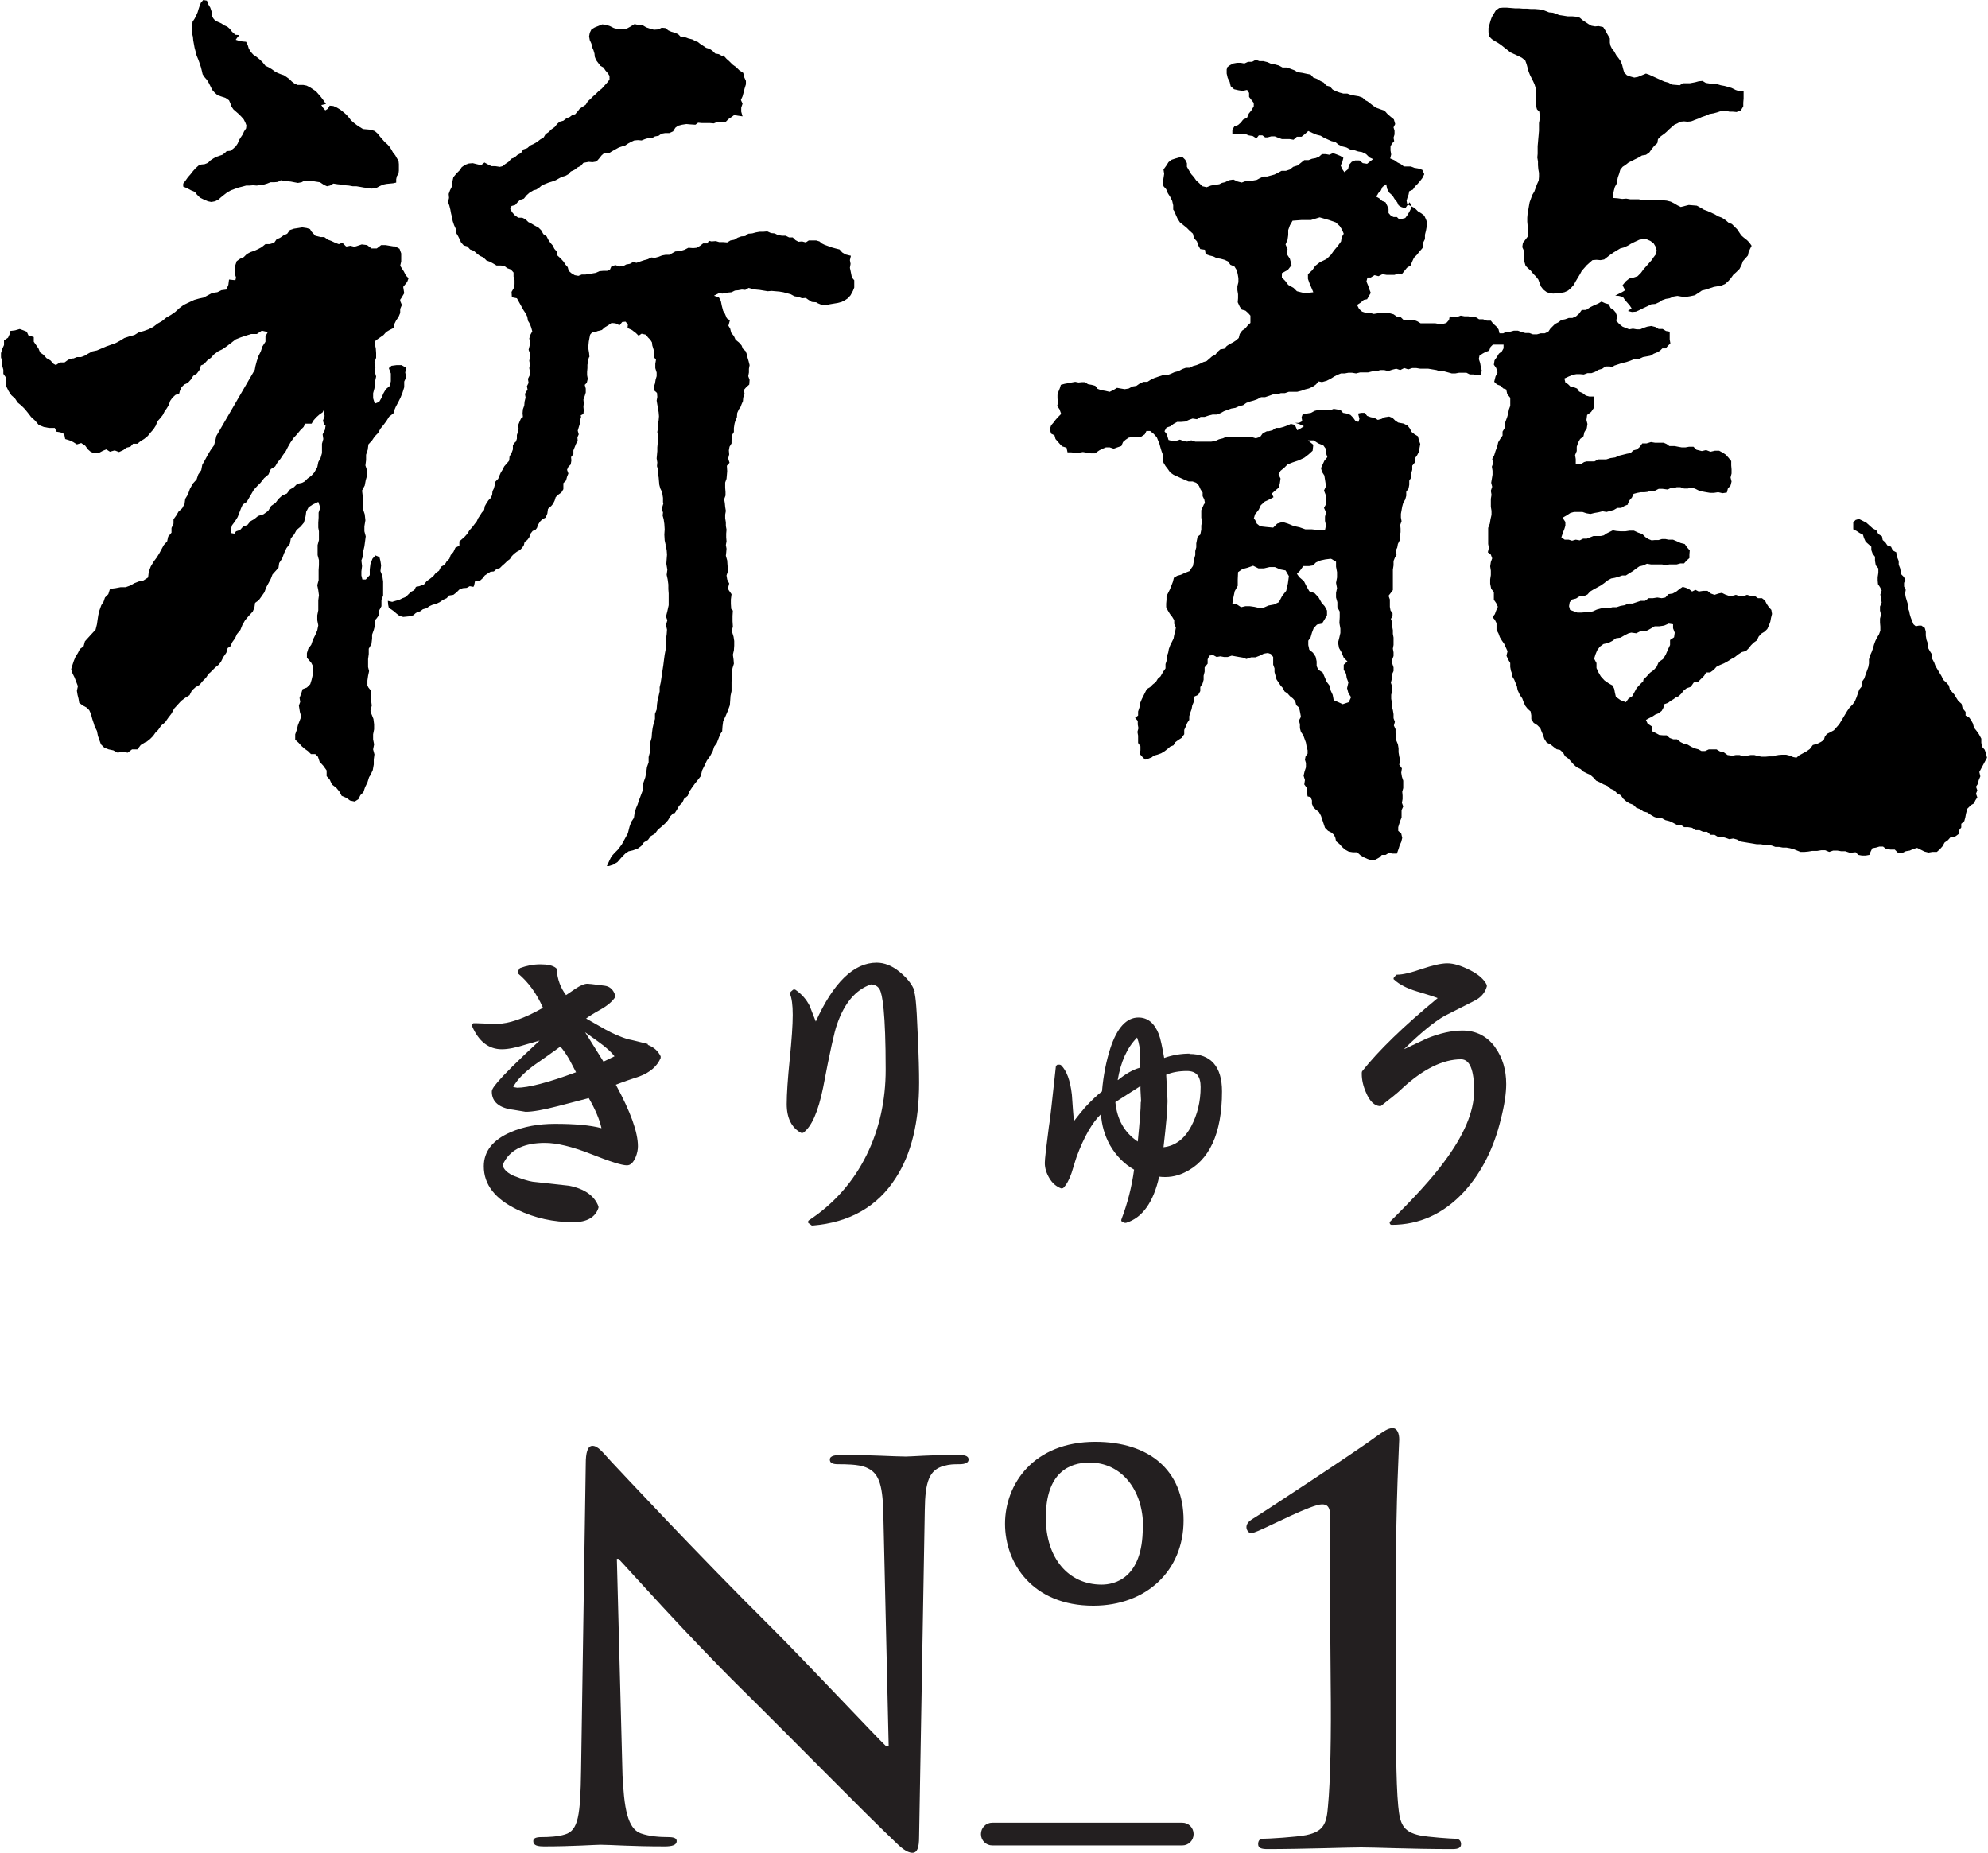
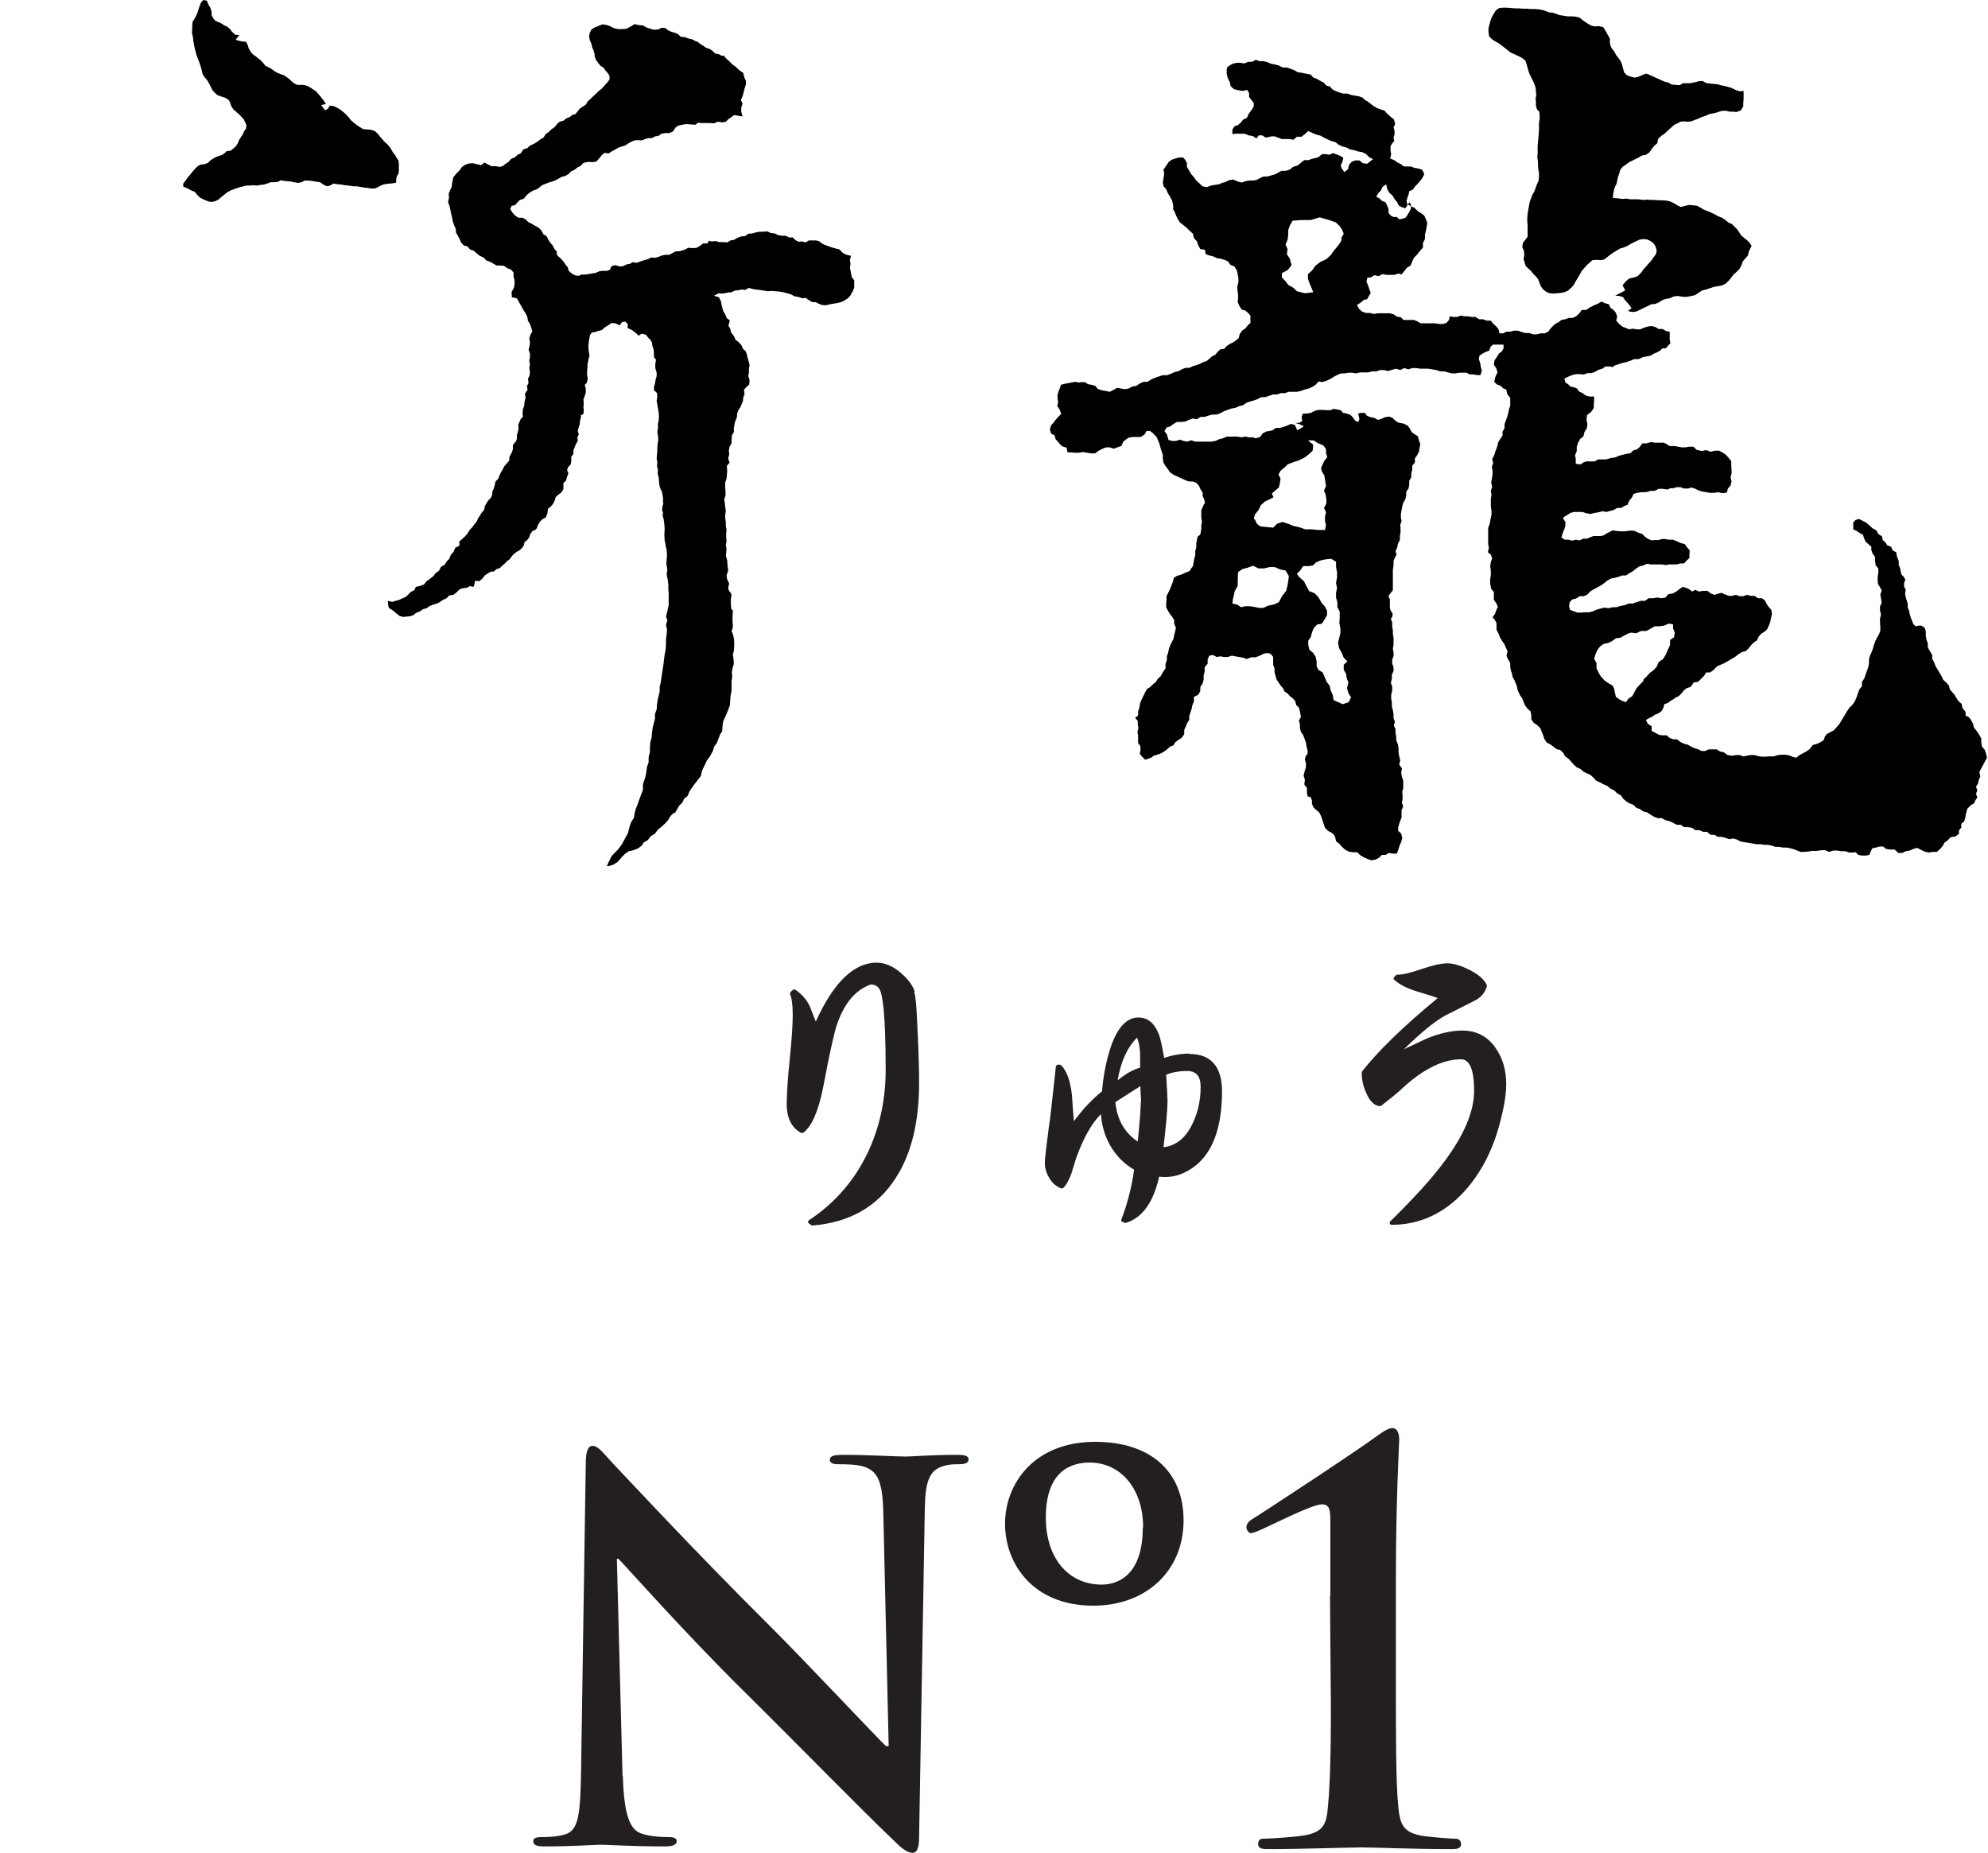
<svg xmlns="http://www.w3.org/2000/svg" id="Layer_2" data-name="Layer 2" width="59.46" height="55.41" viewBox="0 0 59.46 55.41">
  <defs>
    <style>
      .cls-1 {
        fill: #231f20;
      }
    </style>
  </defs>
  <g id="_文字" data-name="文字">
    <g>
      <g>
-         <path class="cls-1" d="M35.36,55.19h-5.68c-.19,0-.34-.15-.34-.34s.15-.34.34-.34h5.68c.19,0,.34.15.34.34s-.15.34-.34.34Z" />
        <g>
          <path class="cls-1" d="M18.63,53.11c.03,1.21.23,1.61.54,1.72.26.09.56.11.81.11.17,0,.26.03.26.12,0,.12-.14.16-.36.16-1.01,0-1.63-.05-1.92-.05-.14,0-.87.05-1.67.05-.2,0-.34-.02-.34-.16,0-.09.09-.12.25-.12.2,0,.48-.01.7-.08.4-.12.46-.57.48-1.92l.14-9.17c0-.31.05-.53.2-.53.17,0,.31.2.57.48.19.2,2.54,2.73,4.8,4.97,1.05,1.05,3.14,3.28,3.41,3.53h.08l-.16-6.95c-.02-.95-.16-1.24-.53-1.39-.23-.09-.6-.09-.82-.09-.19,0-.25-.05-.25-.14,0-.12.17-.14.4-.14.81,0,1.55.05,1.87.05.17,0,.76-.05,1.52-.05.2,0,.36.01.36.14,0,.09-.09.14-.28.14-.16,0-.28,0-.46.05-.43.12-.56.45-.57,1.32l-.17,9.77c0,.34-.06.48-.2.48-.17,0-.36-.17-.53-.34-.98-.93-2.96-2.96-4.57-4.55-1.69-1.67-3.41-3.61-3.69-3.9h-.05l.17,6.5Z" />
          <path class="cls-1" d="M32.76,43.12c-1.85,0-2.7,1.27-2.7,2.45s.82,2.45,2.64,2.45c1.59,0,2.7-1.05,2.7-2.55s-1.03-2.35-2.64-2.35ZM34.18,45.68c0,1.54-.86,1.71-1.23,1.71-1,0-1.67-.8-1.67-2,0-1.36.71-1.65,1.31-1.65.94,0,1.6.8,1.6,1.93Z" />
          <path class="cls-1" d="M39.79,47.72v-2.14c0-.39,0-.59-.25-.59-.31,0-1.54.64-1.9.79-.08.03-.16.07-.23.07-.05,0-.13-.08-.13-.18s.08-.18.16-.23c.07-.03,3.21-2.09,3.78-2.52.15-.1.29-.21.43-.21.15,0,.2.18.2.34,0,.13-.1,1.75-.1,4.25v3.03c0,1.57,0,2.96.07,3.68.05.52.13.77.65.88.24.05.95.1,1.08.1.07,0,.15.05.15.16s-.08.15-.26.15c-1.24,0-2.29-.05-2.73-.05-.38,0-1.75.05-2.8.05-.18,0-.28-.03-.28-.15s.07-.16.13-.16c.18,0,1.01-.05,1.31-.11.52-.11.61-.34.65-.87.07-.72.1-2.11.08-3.68l-.02-2.6Z" />
        </g>
      </g>
      <g>
-         <path class="cls-1" d="M19.37,31.22c-.29-.07-.47-.12-.59-.14-.19-.06-.42-.15-.67-.29-.19-.11-.39-.22-.58-.33.08-.06.22-.15.4-.25.22-.12.38-.25.47-.39,0-.01.01-.03,0-.05-.05-.17-.16-.27-.31-.29-.13-.02-.26-.03-.4-.05-.05,0-.09-.01-.1-.01,0,0-.02,0-.02,0-.09,0-.21.05-.36.15-.09.06-.18.12-.28.19-.16-.21-.26-.47-.28-.77,0-.02-.01-.03-.02-.04-.1-.08-.26-.11-.47-.11s-.41.04-.6.11c-.01,0-.02.02-.03.03l-.04.07s0,.05.01.07c.3.25.55.59.74,1.02-.56.32-1.03.48-1.38.48-.01,0-.22,0-.62-.02h-.08s-.03.02-.04.04c0,.02-.01.04,0,.05.2.46.5.69.89.69.19,0,.43-.05.71-.14.17-.05.31-.09.42-.12-1.43,1.32-1.43,1.46-1.43,1.53,0,.3.22.49.65.54l.36.06c.22,0,.54-.06.97-.17.3-.08.61-.16.92-.24.19.33.32.63.38.9-.34-.09-.8-.13-1.39-.13-.49,0-.94.08-1.33.25-.53.23-.8.57-.8,1.02,0,.55.34.98,1.01,1.3.52.25,1.08.37,1.67.37.41,0,.66-.15.75-.43,0-.01,0-.03,0-.04-.12-.32-.42-.53-.88-.62-.36-.04-.73-.08-1.09-.12-.13-.02-.32-.08-.55-.17-.08-.03-.16-.08-.22-.13-.08-.07-.12-.14-.12-.2,0,0,0-.03.05-.11.21-.37.62-.55,1.21-.55.35,0,.81.11,1.37.33.58.23.93.34,1.08.34.11,0,.19-.08.26-.24.05-.12.07-.23.07-.33,0-.42-.22-1.03-.66-1.84.23-.09.47-.17.71-.25.32-.12.53-.31.63-.55,0-.02,0-.03,0-.05-.08-.16-.2-.27-.38-.34ZM17.22,32.07c-.83.31-1.43.46-1.75.46l-.12-.02c.1-.2.31-.42.62-.65.26-.18.53-.37.79-.56.09.1.17.22.26.37.01.02.05.09.21.4ZM18.38,31.59l-.33.16-.55-.88c.13.09.26.19.39.28.24.17.4.32.49.44Z" />
        <path class="cls-1" d="M27.36,29.65c-.08-.22-.24-.41-.46-.59-.22-.18-.45-.27-.68-.27-.68,0-1.29.59-1.82,1.76-.06-.15-.12-.3-.18-.46-.1-.2-.24-.36-.43-.49-.02-.01-.05-.01-.07,0l-.07.06s-.03.05-.02.07c.05.12.08.32.08.62s-.03.74-.09,1.33c-.06.59-.09,1.04-.09,1.34,0,.42.15.71.43.86.02,0,.04,0,.06,0,.25-.18.45-.62.6-1.36.2-1.06.34-1.68.41-1.87.22-.65.56-1.05,1.02-1.21.13.01.21.06.26.15.08.14.18.68.18,2.4,0,.92-.19,1.78-.57,2.55-.4.81-.98,1.46-1.72,1.95-.02.01-.03.03-.03.05s0,.04.03.05l.08.06s.02,0,.03,0h0c1.1-.09,1.94-.57,2.48-1.42.47-.72.7-1.68.7-2.85,0-.32-.01-.78-.04-1.42-.04-1.04-.08-1.24-.11-1.3Z" />
        <path class="cls-1" d="M35.59,31.51c-.26,0-.52.04-.77.13-.06-.34-.11-.58-.16-.71-.13-.33-.33-.5-.61-.5-.36,0-.64.31-.84.92-.12.37-.21.81-.25,1.29-.16.12-.32.28-.5.47-.09.1-.2.24-.34.42-.02-.23-.04-.48-.06-.79-.05-.44-.16-.72-.32-.88-.01-.01-.03-.02-.05-.02h-.06s-.05.03-.05.06c-.11.99-.17,1.6-.21,1.81-.08.61-.12.96-.12,1.07,0,.16.05.31.14.46.09.15.21.25.35.3.02,0,.04,0,.06-.01.1-.1.18-.25.25-.45.04-.13.08-.26.12-.39l.03-.09c.22-.6.47-1.03.73-1.28.02.33.11.64.27.93.18.31.42.56.72.73-.07.52-.2,1.02-.38,1.49-.01.03,0,.06.03.07l.07.03s.01,0,.02,0c0,0,.01,0,.02,0,.49-.15.82-.62.99-1.38.25.03.5,0,.75-.12.75-.35,1.13-1.17,1.13-2.43,0-.74-.33-1.12-.98-1.12ZM34.89,32.14c.16-.07.37-.11.61-.11.28,0,.41.15.41.48,0,.44-.1.83-.28,1.17-.2.38-.48.59-.83.63.08-.69.12-1.14.12-1.38,0-.04-.01-.31-.04-.79ZM34.12,32.95c0,.2-.03.59-.09,1.19-.4-.27-.62-.66-.67-1.18l.75-.48v.1c.01.22.02.34.02.37ZM33.43,32.3c.09-.54.28-.97.58-1.27.06.16.09.34.09.54v.2c0,.06,0,.12,0,.16-.22.06-.44.19-.66.37Z" />
        <path class="cls-1" d="M44.72,31.32c-.24-.33-.57-.5-.98-.5-.32,0-.68.08-1.07.24l-.68.32c.49-.48.9-.82,1.22-1,.38-.19.67-.34.87-.44.21-.1.34-.25.39-.44,0-.01,0-.03,0-.04-.08-.17-.25-.32-.51-.45-.26-.13-.48-.2-.67-.2s-.44.06-.77.17c-.32.11-.56.17-.73.17-.02,0-.03,0-.04.02l-.05.05s-.02.03-.02.04c0,.02,0,.03.02.04.15.14.38.26.68.35.34.1.52.16.62.2-1.02.84-1.78,1.58-2.26,2.19,0,.01-.01.02-.01.04v.04c0,.17.04.36.13.56.11.26.25.39.41.4.01,0,.03,0,.04-.01.28-.22.5-.39.64-.53.62-.57,1.21-.86,1.75-.86.26,0,.39.32.39.94s-.3,1.33-.9,2.13c-.35.48-.9,1.08-1.61,1.78-.02.02-.02.04-.01.06,0,.02.03.04.05.04.83,0,1.56-.33,2.17-.99.52-.57.89-1.3,1.1-2.17.11-.43.16-.78.16-1.05,0-.42-.11-.79-.32-1.08Z" />
      </g>
      <g>
        <path d="M59.43,22.66l-.03-.13-.04-.11-.08-.09-.02-.12v-.12s-.07-.13-.07-.13l-.07-.1-.08-.1-.03-.12-.06-.11-.06-.08-.1-.05v-.11s-.09-.11-.09-.11l-.03-.13-.1-.09-.07-.11-.04-.07-.06-.07-.08-.09-.03-.12-.08-.09-.09-.08-.05-.11-.06-.1-.06-.1-.06-.1-.04-.11-.06-.11v-.12s-.07-.11-.07-.11l-.06-.11v-.12s-.04-.11-.04-.11l-.02-.12v-.12s-.03-.11-.03-.11l-.1-.07h-.08s-.09.02-.09.02l-.07-.06-.04-.1-.04-.1-.03-.1-.02-.1-.04-.1v-.11s-.03-.1-.03-.1l-.03-.1-.02-.11.02-.11-.05-.1v-.11s.04-.09.04-.09l-.05-.09-.07-.07-.02-.09-.02-.1-.04-.1v-.11s-.04-.1-.04-.1l-.03-.11v-.05s-.11-.06-.11-.06l-.05-.11-.11-.04-.06-.09-.08-.07-.02-.11-.11-.07-.06-.11-.11-.06-.09-.08-.1-.09-.12-.06-.1-.05-.1.03-.07.07v.1s0,.11,0,.11l.1.05.09.06.1.05.03.1.05.11.09.08.08.07v.1s.04.11.04.11l.07.09v.12s.02.12.02.12h-.01s.09.11.09.11v.13s-.02.13-.02.13v.1s.01.11.01.11l.06.09.05.1-.04.12.02.12.02.12-.05.12v.12s.03.12.03.12l-.03.12v.12s.01.12.01.12v.12s-.04.11-.04.11l-.06.1-.05.1-.04.11-.03.11-.04.11-.05.11-.03.11v.12s-.02.11-.02.11l-.04.11-.04.11-.04.12-.07.1v.13s-.08.1-.08.1l-.04.11-.04.12-.05.12-.07.1-.09.09-.07.1-.06.1-.06.1-.06.1-.06.1-.08.09-.08.09-.11.06-.1.05-.06.08-.03.1-.09.06-.1.05-.14.04-.09.12-.1.07-.11.06-.11.06-.08.07-.1-.02-.09-.04-.12-.03h-.12s-.12.01-.12.01l-.13.04h-.14s-.11.01-.11.01h-.11s-.11-.02-.11-.02l-.11-.03h-.11s-.11.02-.11.02l-.11.02-.11-.04h-.11s-.11.02-.11.02l-.14-.02-.11-.08-.12-.03-.1-.06h-.12s-.11,0-.11,0l-.11.05h-.11s-.09-.05-.09-.05l-.11-.03-.11-.05-.1-.06-.12-.03-.1-.05-.1-.08h-.11s-.11-.04-.11-.04l-.09-.08h-.11s-.11-.01-.11-.01l-.11-.06-.12-.06v-.14s-.12-.08-.12-.08l-.05-.11.09-.05.1-.05.09-.06.1-.04.09-.07.05-.09.03-.11.11-.04.08-.06.1-.06.03-.03.11-.05.08-.08.07-.09.09-.07.12-.04.09-.13.13-.02.09-.09.09-.09.06-.1h.12s.11-.08.11-.08l.08-.09.1-.05.12-.05.11-.06.11-.07.11-.06.1-.08.11-.07.12-.03.08-.08.07-.09.08-.08.1-.07.05-.11.08-.09.1-.06.08-.08.05-.11.04-.11.02-.11.03-.12-.02-.12-.08-.09-.06-.09-.05-.1-.09-.07h-.12s-.1-.07-.1-.07h-.12s-.11-.03-.11-.03l-.11.04h-.11s-.11-.04-.11-.04l-.11.03h-.1s-.11-.04-.11-.04l-.1-.05-.1.02-.12.04-.11-.04-.1-.08h-.13s-.13.02-.13.02l-.1-.05-.1.05-.09-.07-.09-.04-.1-.03-.09.06-.1.08-.11.06-.13.02-.09.1-.11.02-.13-.02-.13.02h-.13s-.11.08-.11.08h-.13s-.12.04-.12.04l-.12.04h-.12s-.12.05-.12.05l-.12.02-.12.04h-.12s-.12.03-.12.03l-.12-.02-.12.03-.11.03-.11.05-.11.03h-.12s-.12.01-.12.01h-.12s-.11-.04-.11-.04l-.11-.04-.03-.11.02-.12.07-.08.12-.03.11-.07h.12s.11-.05.11-.05l.08-.09.1-.06.11-.06.11-.06.1-.07.1-.08.11-.06.11-.02.11-.03.11-.04h.11s.11-.07.11-.07l.1-.06.09-.07.1-.07.12-.03.11-.05.12.02h.11s.11,0,.11,0h.11s.11.02.11.02l.11-.02h.11s.11,0,.11,0l.11-.03h.11s.08-.09.08-.09l.08-.07v-.11s.01-.12.01-.12l-.08-.09-.07-.1-.12-.03-.11-.05-.12-.05h-.13s-.1-.02-.1-.02h-.1s-.1.03-.1.03h-.11s-.1.01-.1.01l-.1-.04-.09-.06-.09-.09-.12-.04-.13-.06h-.13s-.13.02-.13.02h-.13s-.13-.01-.13-.01l-.11-.02-.1.05-.1.05-.07.05-.09.02h-.11s-.11,0-.11,0l-.1.04-.1.04h-.11s-.1.05-.1.05l-.12-.02-.11.03-.1-.03h-.12s-.1-.07-.1-.07l.05-.15.04-.1.03-.1v-.11s-.06-.09-.06-.09v-.05s.12-.07.12-.07l.09-.06.11-.03h.12s.13,0,.13,0l.12.04.12.02.12-.03.12-.02.12-.03.12.02.11-.03.11-.03.1-.06h.12s.1-.06.1-.06l.1-.04v-.03s.05-.1.05-.1l.07-.08.05-.11.11-.03.11-.02h.11s.09-.01.09-.01l.08-.03h.13s.12-.06.12-.06h.12s.15.02.15.02l.08-.04h.09s.1-.03.1-.03h.11s.11.04.11.04h.11s.12-.03.12-.03l.11.04.1.05.11.03.11.02.12.02h.11s.13-.02.13-.02l.13.03.13-.02.03-.12.08-.09.03-.12-.03-.12.03-.12v-.12s-.01-.12-.01-.12v-.13s-.08-.1-.08-.1l-.08-.09-.09-.06-.11-.06h-.13s-.13.03-.13.03l-.13-.05-.13.03-.16-.04-.09-.09h-.13s-.11.02-.11.02h-.11s-.11-.02-.11-.02l-.1-.02h-.16s-.08-.06-.08-.06l-.09-.04h-.13s-.13,0-.13,0l-.12-.02-.13.04h-.13s-.08.11-.08.11l-.08.07-.11.03-.08.08-.11.02-.12.03-.12.03-.11.05-.14.02-.13.04h-.12s-.12,0-.12,0l-.11.06h-.12s-.12,0-.12,0l-.07.02-.11.07-.14-.02v-.14s-.02-.12-.02-.12l.05-.12v-.13s.04-.12.04-.12l.06-.11.1-.08.03-.13.07-.11.02-.13-.03-.12.02-.15.12-.09.08-.12v-.11s.01-.11.01-.11v-.12s-.14,0-.14,0l-.11-.03-.09-.07-.11-.05-.06-.09-.1-.04-.1-.02-.07-.07-.08-.05-.03-.12.13-.06.12-.05.11-.02h.11s.11.01.11.01l.11-.04h.12s.11-.04.11-.04l.1-.06.11-.03.1-.07h.12s.11.02.11.02l.02-.04.12-.04.12-.04.13-.03.12-.04.12-.05h.13s.13-.06.13-.06l.11-.02.11-.02.1-.06.1-.04.09-.05.07-.07h.1s.07-.08.07-.08l.07-.07-.02-.12v-.12s0-.11,0-.11l-.11-.02-.1-.06h-.12s-.1-.06-.1-.06l-.12-.03-.12.02-.12.04-.09.04h-.11s-.11-.02-.11-.02l-.11.02-.1-.04-.1-.04-.1-.08-.09-.1.03-.13-.05-.12-.06-.07-.09-.06-.05-.11-.11-.03-.11-.05-.1.06-.12.05-.12.06-.12.08h-.13s-.08.11-.08.11l-.09.08-.11.05h-.11s-.11.04-.11.04l-.11.02-.09.07-.1.05-.07.07-.07.07-.06.09-.11.05h-.12s-.11.03-.11.03h-.12s-.11-.04-.11-.04h-.12s-.11-.03-.11-.03l-.11-.04h-.12s-.11.03-.11.03h-.11s-.1.05-.1.05h-.11s-.03-.12-.03-.12l-.07-.09-.09-.08-.07-.09h-.12s-.11-.04-.11-.04h-.12s-.11-.07-.11-.07h-.11s-.11-.02-.11-.02h-.11s-.11-.02-.11-.02l-.11.04h-.11s-.11-.02-.11-.02l-.02.11-.08.09-.11.03h-.11s-.11-.02-.11-.02h-.11s-.11,0-.11,0h-.11s-.11,0-.11,0l-.1-.06-.1-.04h-.08s-.11,0-.11,0h-.12s-.08-.08-.08-.08l-.12-.02-.1-.07-.11-.03h-.12s-.12,0-.12,0h-.12s-.12.02-.12.02l-.11-.03h-.12s-.12-.04-.12-.04l-.09-.08-.06-.12.11-.07.09-.08.1-.02.05-.09.06-.1-.04-.1-.04-.12-.05-.12.03-.12h.1s.11-.07.11-.07l.12.03.12-.06.12.02h.12s.12,0,.12,0l.12-.04.09.03.08-.1.08-.1.11-.07.05-.12.05-.11.09-.09.07-.09.08-.09.03-.04v-.13s.06-.12.06-.12v-.13s.03-.12.03-.12l.02-.11.02-.12-.04-.11-.05-.11-.09-.07-.1-.06-.1-.1-.12-.06-.1-.05-.02-.11.03-.1.03-.08.02-.1.11-.05.06-.09.08-.08.07-.08.07-.09.06-.12-.06-.13-.12-.04-.12-.02-.1-.04h-.1s-.11,0-.11,0l-.09-.07-.1-.05-.1-.07-.12-.05.03-.12-.02-.12v-.12s.04-.08.04-.08l.07-.08-.02-.1.03-.1v-.11s-.03-.1-.03-.1l.05-.1-.04-.14-.11-.09-.09-.08-.08-.09-.12-.04-.11-.04-.1-.06-.09-.07-.09-.07-.06-.03-.09-.08-.11-.04-.12-.02-.11-.02-.11-.04h-.12s-.11-.03-.11-.03l-.11-.04-.1-.05-.08-.09-.11-.03-.08-.09-.1-.05-.1-.06-.11-.04-.08-.09-.11-.02-.14-.03-.14-.02-.1-.06-.11-.04-.11-.04h-.13s-.11-.06-.11-.06l-.11-.03-.12-.02-.11-.05-.12-.03h-.12s-.11-.04-.11-.04l-.11.06h-.12s-.11.05-.11.05l-.11-.02h-.11s-.11.02-.11.02l-.1.05-.08.06-.02.07v.12s.03.13.03.13l.06.12.03.13.1.09.13.03.13.02.13-.03.06.09v.12s.07.09.07.09l.07.09v.1s-.07.12-.07.12l-.08.1-.05.12-.12.06-.07.09-.08.07-.11.04-.06.1v.13s.12-.01.12-.01h.12s.13,0,.13,0l.12.05.12.02.11.07.07-.09h.11s.08.06.08.06h.07s.11-.03.11-.03h.11s.1.04.1.04l.11.04h.12s.11,0,.11,0l.12.02.1-.09h.14s.1-.08.1-.08l.1-.09.13.06.12.05.12.03.1.06.11.05.11.05.12.03.1.08.11.05.12.03.11.06.12.02.12.04.12.02.12.06.1.1.11.05-.08.06-.1.08-.13-.02-.1-.08h-.13s-.1.04-.1.04l-.08.09-.03.13-.11.09-.07-.1-.04-.1.05-.11.03-.12-.1-.06-.1-.04-.11-.04-.11.05-.11-.02h-.11s-.09.08-.09.08l-.1.04-.11.02-.1.04h-.13s-.1.08-.1.08l-.1.08-.13.04-.1.08-.12.04h-.13s-.11.06-.11.06l-.1.05-.11.03-.11.03h-.11s-.11.05-.11.05l-.09.05-.11.02h-.12s-.11.02-.11.02l-.11.04-.12-.03-.13-.06-.13.02-.12.06-.09.02-.08.04-.13.02-.12.02-.13.05-.13-.03-.09-.09-.09-.08-.07-.1-.08-.09-.06-.1-.07-.12v-.11s-.05-.1-.05-.1l-.07-.07h-.11s-.11.03-.11.03l-.12.04-.09.07-.07.11-.08.11.02.13-.02.13-.02.13.02.11.08.09.05.12.07.11.06.12.03.13v.13s.03.04.03.04l.05.12.05.11.07.11.1.08.1.08.09.09.1.09.03.13.09.1.04.12.06.11.14.02.02.13.11.04.12.03.1.05.12.02.11.03.11.05.07.1.12.05.07.11.03.12.02.12v.12s-.03.12-.03.12v.12s.02.12.02.12v.12s-.01.12-.01.12l.06.13.06.09.11.03.08.07.07.08v.11s0,.11,0,.11l-.07.06-.08.1-.1.07-.07.1-.03.12-.08.07-.09.06-.1.05-.09.06-.07.08-.12.02-.08.07-.07.09-.1.05-.08.07-.08.07-.1.03-.1.05-.1.04-.11.03-.1.05h-.11s-.11.04-.11.04l-.11.06-.12.03-.11.05-.11.04h-.13s-.12.04-.12.04l-.12.04-.11.05-.11.07h-.12s-.11.05-.11.05l-.1.07-.12.02-.11.06-.12.02-.12-.02-.11-.02-.1.06-.12.06-.13-.03-.12-.02-.11-.04-.07-.09-.11-.03-.11-.02-.09-.06h-.09s-.1.01-.1.01l-.1-.02-.11.02-.1.02-.11.02-.11.03-.03.1-.04.1-.03.1v.11s.02.11.02.11l-.03.11.07.1.05.14-.1.1-.07.08-.06.08-.07.08-.04.12.04.13.1.05.03.11.07.08.07.08.06.06.13.04.03.14h.11s.11.01.11.01h.12s.12-.02.12-.02l.12.02.12.02h.12s.13-.09.13-.09l.1-.05.1-.04h.11s.12.04.12.04l.11-.04.12-.04.05-.12.08-.07.09-.06.11-.02h.11s.14,0,.14,0l.12-.08.05-.1h.11s.11.09.11.09l.09.1.04.1.04.1.03.11.03.1.04.11v.12s.02.12.02.12l.06.1.07.09.07.1.1.07.11.05.11.05.11.05.12.05h.12s.11.04.11.04l.08.09.05.11.06.09v.11s.05.1.05.1l.02.11-.03.03-.04.09-.04.09v.1s0,.12,0,.12l.02.12-.02.12v.12s-.03.15-.03.15l-.08.06-.02.1-.02.1v.12s-.03.11-.03.11v.12s-.03.11-.03.11l-.02.11-.02.11-.05.07-.05.08-.13.05-.13.06-.11.03-.1.06-.03.12-.05.13-.04.1-.05.1-.05.1v.11s-.01.11-.01.11v.11s.05.1.05.1l.06.1.07.09.06.1v.11s.05.11.05.11l-.02.11-.03.11-.02.11-.05.1-.05.1-.04.11-.02.11-.04.11v.11s-.04.12-.04.12v.13s-.07.1-.07.1l-.08.14-.08.07-.06.1-.09.07-.08.08-.1.06-.05.1-.05.1-.05.1-.05.12-.02.13-.04.12v.12s-.09.07-.09.07l.08.09v.11s.02.11.02.11l-.03.11.02.11v.11s0,.11,0,.11l.07.1v.12s-.02.11-.02.11l.08.09.08.08.1-.03.1-.04.06-.05.11-.03.11-.04.1-.06.09-.07.08-.07.1-.04.05-.09.08-.06.11-.07.08-.11v-.13s.05-.11.05-.11l.04-.1.06-.09v-.11s.03-.1.03-.1l.04-.11.02-.11.05-.12v-.14s.13-.06.13-.06l.06-.11v-.12s.07-.11.07-.11l.03-.11v-.12s.03-.12.03-.12v-.13s.09-.11.09-.11v-.13s.05-.11.05-.11l.11-.02.11.06.11-.02.11.02h.11s.12-.04.12-.04l.11.02.11.02.12.02.1.04.14-.05h.13s.13-.05.13-.05l.12-.06.12-.02.09.03.07.09v.12s0,.11,0,.11l.04.11v.11s.03.11.03.11l.03.11.06.09.06.09.07.08.05.1.09.06.07.08.09.07.07.08.03.12.07.06.03.08.02.1.02.11-.06.11.03.11v.12s.03.11.03.11l.07.1.04.11.04.11.02.12.03.11v.1s-.06.08-.06.08l-.02.1.03.1v.13s-.04.12-.04.12l-.03.13.04.13-.02.13.08.11v.13s.02.12.02.12l.09.02.04.1v.1s.04.1.04.1l.07.07.1.08.06.11.04.12.04.12.04.12.09.09.1.05.08.07.04.09.02.1.1.08.08.09.09.08.11.06.12.02h.13s.1.09.1.09l.1.06.11.05.12.04.12-.02.11-.06.08-.08h.11s.1-.06.1-.06l.11.02h.13s.05-.14.05-.14l.03-.1.05-.11.03-.12-.03-.13-.09-.08v-.11s.03-.1.03-.1l.03-.09.04-.1v-.11s0-.11,0-.11l.05-.11-.04-.11.02-.11v-.11s-.01-.11-.01-.11l.03-.11v-.11s0-.11,0-.11l-.04-.12-.02-.12.02-.13-.08-.11.03-.13-.03-.12-.02-.12v-.12s-.02-.12-.02-.12l-.05-.12v-.11s-.02-.11-.02-.11v-.11s-.05-.11-.05-.11l.03-.11-.04-.11v-.12s-.02-.12-.02-.12l-.03-.11v-.12s-.02-.11-.02-.11v-.12s.03-.12.03-.12v-.12s-.04-.12-.04-.12l.03-.12v-.12s.05-.11.05-.11v-.11s-.04-.12-.04-.12v-.11s.04-.11.04-.11v-.11s-.02-.11-.02-.11l.02-.11v-.11s0-.11,0-.11l-.02-.11v-.11s-.02-.11-.02-.11v-.12s-.04-.11-.04-.11l.05-.08v-.09s-.06-.08-.06-.08l-.02-.11v-.11s0-.11,0-.11l-.04-.11.07-.09.06-.08v-.12s0-.12,0-.12v-.12s0-.12,0-.12v-.13s.02-.13.02-.13v-.13s.04-.1.04-.1l.05-.09-.03-.11.05-.1.02-.11h0s.06-.12.06-.12v-.12s.02-.11.02-.11v-.11s-.01-.11-.01-.11l.04-.11-.02-.11v-.11s.02-.11.02-.11l.02-.11.03-.11.06-.1.03-.11v-.12s.07-.1.07-.1l.02-.11v-.12s.06-.1.06-.1v-.12s.03-.11.03-.11v-.12s.08-.1.08-.1v-.12s.07-.1.07-.1l.05-.1.02-.12.02-.11-.04-.11-.03-.12-.1-.06-.09-.07-.05-.1-.07-.09-.12-.06-.16-.03-.09-.06-.08-.08-.1-.04-.13.02-.1.05-.11.03-.1-.06-.11-.02-.11-.04-.07-.09h-.11s-.09.02-.09.02l.04.16-.03.09-.09-.03-.07-.1-.08-.08-.11-.04-.11-.02-.07-.08-.09-.02-.12-.02-.1.04h-.11s-.12-.01-.12-.01h-.12s-.12.03-.12.03l-.11.06-.12.02h-.12s-.04.11-.04.11l.02.12-.1.05h-.11s.13.04.13.04l.13.06-.09.06-.11.06-.07-.16-.12-.03-.11.05-.11.04-.11.03h-.12s-.1.07-.1.07l-.12.03h-.05s-.12.06-.12.06l-.08.11-.13.04-.1-.03h-.11s-.1-.02-.1-.02l-.11.02-.14-.02h-.14s-.17,0-.17,0l-.11.05-.12.03-.11.05-.12.02h-.12s-.12,0-.12,0h-.12s-.12,0-.12,0l-.12-.04-.12.04-.11-.02-.11-.04-.12.04h-.11s-.11-.03-.11-.03l-.05-.17-.07-.09.06-.11.12-.04.09-.07.11-.06h.12s.12-.01.12-.01l.11-.05.11-.04.13.02.11-.07h.12s.12-.04.12-.04l.12-.03h.12s.11-.04.11-.04l.11-.06.11-.04.11-.04.12-.02.11-.05.12-.03.1-.07.11-.04.11-.03.11-.04.11-.06h.12s.12-.04.12-.04l.11-.04h.12s.12-.04.12-.04h.12s.12-.04.12-.04h.12s.13,0,.13,0l.12-.03.11-.04.12-.03.11-.05.1-.07.08-.09.1.02.14-.04.12-.06.11-.07.1-.05.1-.04h.11s.11-.02.11-.02h.11s.12.02.12.02l.12-.03h.12s.12,0,.12,0l.12-.03h.12s.12-.04.12-.04h.12s.12.03.12.03l.12-.04.12-.03.12.04.12-.06.12.04.12-.04h.12s.12.02.12.02h.12s.12,0,.12,0l.12.02.12.02.12.04h.12s.11.03.11.03l.11.03h.11s.11-.02.11-.02h.11s.11,0,.11,0l.1.05h.11s.1.02.1.02h.11s.04-.13.04-.13l-.03-.11-.02-.12-.04-.12.02-.1.09-.06.09-.05.11-.04.04-.11.07-.07h.1s.11,0,.11,0h.11s0,.11,0,.11l-.05.09-.09.07-.06.1-.07.1-.02.13.07.1.04.13-.06.12-.04.16.08.08.11.04.08.08.09.03.03.14.09.11v.12s0,.12,0,.12l-.04.11-.02.11-.03.11-.04.11-.04.11v.12s-.06.1-.06.1v.12s-.07.1-.07.1l-.06.1-.03.13-.05.13-.04.13-.06.11.03.12-.04.11.02.12v.12s-.02.12-.02.12l-.02.12.03.12-.04.12.02.12-.02.12v.12s0,.12,0,.12l.02.12v.12s-.03.13-.03.13l-.02.13-.05.13v.12s0,.12,0,.12v.12s0,.12,0,.12l.02.12-.03.13.09.07.04.11-.04.11-.02.13.02.13v.13s-.02.13-.02.13v.13s.03.15.03.15l.08.1v.14s0,.09,0,.09l.07.1.05.11-.05.11-.04.11-.07.09.07.08.05.1v.1s0,.1,0,.1l.06.11.04.11.06.1.07.1.05.11.05.11-.03.12v.02s.05.11.05.11l.06.1v.12s.02.11.02.11l.04.11v.06s.06.1.06.1l.04.1.04.1.02.11.07.15.07.1.04.11.05.11.07.09.09.08.02.12v.11s.07.11.07.11l.11.07.09.09.03.08.05.12.04.12.07.11.12.06.1.08.08.06.1.02.09.08.06.11.1.07.08.09.08.09.09.08.11.05.09.08.1.05.11.05.09.08.08.09.11.05.11.06.12.05.09.08.11.05.09.09.11.06.07.1.09.08.1.06.11.04.09.09.11.04.1.07.12.03.1.07.1.06.11.04h.12s.11.06.11.06l.12.03.11.05.11.06h.12s.1.07.1.07h.12s.12.02.12.02l.1.07h.12s.11.05.11.05h.12s.1.09.1.09h.12s.1.06.1.06h.12s.11.03.11.03l.11.04.12-.02.11.03.11.06.12.02.12.02.12.02.12.02h.12s.11.02.11.02h.11s.11.02.11.02l.11.04h.11s.11.02.11.02h.11s.11.02.11.02l.11.03.1.04.1.04h.12s.11-.01.11-.01l.12-.02h.15s.12-.02.12-.02h.12s.12.05.12.05l.12-.04h.12s.12.02.12.02h.12s.12.04.12.04h.09s.1-.01.1-.01l.08.08.11.02h.11s.11-.02.11-.02l.04-.1.05-.1.11-.02.1-.03h.11s.09.07.09.07l.13.02h.13s.1.1.1.1h.13s.1-.05.1-.05l.12-.02.11-.05.11-.03.1.05.12.06.12.03.12-.02h.13s.09-.08.09-.08l.08-.09.06-.11.1-.07.08-.09.14-.02.11-.08v-.1s.07-.09.07-.09v-.11s.09-.08.09-.08l.03-.11.02-.11.04-.15.11-.11.09-.05.04-.09.06-.09-.04-.11.04-.1-.04-.11.06-.09.02-.1.05-.12-.03-.13ZM41.21,5.79l.09-.09.05-.11.11-.08.03.14.06.11.1.09.06.1.08.1.04.09.08.05.12.04.07-.1.06-.08.04.07v.12s-.05.1-.05.1l-.06.1-.06.08-.08.02-.1.02-.07-.07h-.1s-.08-.04-.08-.04l-.07-.08v-.12s-.04-.1-.04-.1l-.05-.1-.1-.04-.09-.08-.09-.05.06-.09ZM39.83,16.72l.13.08v.15s.03.16.03.16v.16s-.03.16-.03.16l.03.16-.03.14v.14s.04.14.04.14v.15s.07.13.07.13v.17s-.01.17-.01.17l.03.17v.13s-.03.13-.03.13l-.04.16.03.16.08.14.06.15.11.11-.11.1v.15s.07.12.07.12l.02.13.05.13-.04.17.04.15.08.12-.07.15-.18.06-.13-.06-.14-.06-.03-.16-.06-.13-.03-.14-.09-.12-.06-.14-.06-.14-.13-.08-.05-.11v-.14s-.03-.14-.03-.14l-.08-.12-.11-.09-.03-.14v-.13s.07-.1.07-.1l.04-.14.05-.13.1-.11.15-.03.08-.13.07-.12v-.14s-.07-.13-.07-.13l-.09-.1-.09-.16-.12-.13-.16-.06-.08-.14-.08-.16-.14-.12-.07-.1.09-.09.1-.14h.17s.12-.02.12-.02l.09-.09.14-.06.14-.03.16-.02ZM37.55,15.37l.1-.13.06-.13.12-.11.13-.06.13-.07-.05-.11.09-.08.12-.1.03-.13.02-.14-.06-.12.06-.11.11-.09.1-.1.15-.06.18-.06.17-.08.13-.1.12-.11.02-.18-.16-.13h.17s.14.09.14.09l.15.06.08.11v.12s.04.12.04.12l-.09.11-.05.11-.05.11.03.11.07.11.03.19.02.13-.06.13.05.13.02.13v.13s-.07.13-.07.13l.06.13-.03.13v.13s.03.13.03.13l-.03.14h-.21s-.19-.02-.19-.02h-.19s-.17-.06-.17-.06l-.18-.04-.17-.07-.16-.05-.16.05-.12.12-.21-.02-.18-.02-.1-.08-.05-.11-.04-.04.04-.14ZM36.89,17.87l.04-.19.09-.16v-.19s.01-.22.01-.22l.13-.09.15-.04.17-.06.16.08h.16s.17-.04.17-.04h.16s.16.07.16.07l.16.03.1.17-.03.22-.05.22-.12.15-.1.19-.15.07-.16.03-.16.07h-.13s-.13-.03-.13-.03l-.14-.02h-.13s-.13.03-.13.03l-.12-.08-.14-.03.02-.16ZM40.13,7.09l-.02.13-.1.14-.11.13-.1.14-.13.12-.19.09-.14.11-.09.13-.13.12v.14s.05.14.05.14l.06.14.05.12-.25.03-.24-.06-.1-.1-.16-.09-.09-.12-.1-.1v-.13s.18-.1.18-.1l.11-.14-.05-.19-.09-.14.02-.15-.06-.14.06-.14.02-.14v-.15s.05-.14.05-.14l.08-.14.27-.02h.28s.26-.08.26-.08l.28.08.2.07.12.11.07.11.05.12-.07.12ZM49.15,20.37l-.1.1-.1.11-.07.13-.06.11-.11.07-.08.11-.16-.06-.14-.1-.03-.13-.02-.11-.05-.1-.11-.06-.13-.09-.11-.12-.07-.12-.06-.13v-.15s-.07-.13-.07-.13l.04-.13.05-.12.08-.11.11-.08.14-.03.12-.06.11-.08.14-.02.12-.07.12-.06.08-.02.15.02.14-.07h.16s.13-.07.13-.07l.12-.07h.14s.14-.02.14-.02l.14-.06.13.02v.12s.05.13.05.13l-.02.14-.12.08v.15s-.07.15-.07.15l-.06.14-.08.13-.13.09-.06.14-.09.1-.11.08-.1.11-.1.1Z" />
        <polygon points="44.62 1.17 44.71 1.23 44.8 1.28 44.89 1.34 44.99 1.42 45.08 1.49 45.18 1.57 45.29 1.62 45.4 1.67 45.52 1.73 45.62 1.81 45.66 1.92 45.69 2.03 45.72 2.14 45.76 2.24 45.81 2.34 45.86 2.44 45.9 2.53 45.93 2.63 45.94 2.74 45.95 2.84 45.93 2.94 45.94 3.05 45.94 3.16 45.97 3.27 46.04 3.34 46.05 3.45 46.05 3.57 46.03 3.68 46.03 3.8 46.03 3.91 46.02 4.03 46.01 4.14 46 4.26 45.99 4.37 45.99 4.48 45.99 4.6 45.98 4.71 46 4.83 46 4.94 46.01 5.06 46.03 5.17 46.03 5.29 46.02 5.4 45.97 5.51 45.93 5.62 45.89 5.73 45.83 5.83 45.79 5.94 45.75 6.05 45.73 6.16 45.71 6.28 45.69 6.39 45.68 6.51 45.68 6.63 45.69 6.74 45.69 6.86 45.69 6.98 45.69 7.08 45.63 7.16 45.55 7.26 45.53 7.39 45.58 7.5 45.59 7.63 45.57 7.75 45.6 7.85 45.63 7.95 45.7 8.02 45.79 8.1 45.86 8.19 45.94 8.27 46.01 8.36 46.05 8.47 46.09 8.57 46.16 8.66 46.25 8.73 46.35 8.77 46.46 8.78 46.57 8.77 46.68 8.76 46.79 8.74 46.9 8.69 46.99 8.61 47.07 8.52 47.13 8.41 47.19 8.31 47.25 8.21 47.31 8.1 47.39 8.01 47.46 7.93 47.55 7.85 47.63 7.78 47.75 7.77 47.87 7.78 47.98 7.76 48.07 7.69 48.16 7.62 48.26 7.55 48.36 7.49 48.46 7.43 48.57 7.4 48.68 7.35 48.78 7.29 48.88 7.24 49.03 7.17 49.14 7.15 49.26 7.16 49.37 7.21 49.46 7.28 49.52 7.38 49.55 7.49 49.53 7.6 49.46 7.69 49.4 7.78 49.32 7.87 49.25 7.95 49.16 8.05 49.08 8.16 48.98 8.26 48.86 8.3 48.73 8.33 48.63 8.41 48.53 8.53 48.57 8.61 48.61 8.68 48.51 8.74 48.41 8.79 48.31 8.84 48.42 8.85 48.54 8.88 48.6 8.97 48.67 9.05 48.74 9.13 48.8 9.22 48.69 9.3 48.81 9.33 48.93 9.32 49.04 9.27 49.16 9.21 49.27 9.16 49.39 9.1 49.51 9.09 49.62 9.04 49.71 8.98 49.82 8.94 49.94 8.92 50.05 8.87 50.17 8.85 50.29 8.87 50.42 8.88 50.55 8.86 50.69 8.83 50.8 8.76 50.9 8.69 51.02 8.66 51.14 8.62 51.26 8.58 51.38 8.56 51.49 8.54 51.6 8.49 51.69 8.41 51.77 8.32 51.84 8.22 51.93 8.14 52.03 8.04 52.09 7.92 52.13 7.81 52.21 7.72 52.28 7.64 52.3 7.54 52.34 7.45 52.39 7.35 52.32 7.25 52.25 7.18 52.16 7.11 52.08 7.04 52.02 6.95 51.96 6.86 51.88 6.78 51.8 6.7 51.7 6.66 51.62 6.59 51.5 6.51 51.39 6.47 51.29 6.41 51.18 6.36 51.07 6.31 50.96 6.27 50.86 6.21 50.75 6.15 50.63 6.14 50.51 6.13 50.39 6.16 50.27 6.19 50.17 6.14 50.07 6.08 49.97 6.03 49.85 6 49.74 5.99 49.61 5.99 49.49 5.98 49.37 5.98 49.25 5.97 49.13 5.98 49.01 5.96 48.88 5.96 48.76 5.96 48.64 5.94 48.52 5.95 48.38 5.93 48.24 5.92 48.25 5.8 48.27 5.7 48.3 5.59 48.35 5.5 48.37 5.4 48.39 5.3 48.43 5.19 48.46 5.08 48.53 4.99 48.62 4.93 48.71 4.86 48.81 4.81 48.91 4.76 49.01 4.71 49.11 4.65 49.23 4.63 49.33 4.56 49.4 4.46 49.48 4.36 49.57 4.28 49.59 4.16 49.68 4.07 49.78 4 49.85 3.94 49.92 3.87 50 3.8 50.08 3.73 50.17 3.69 50.26 3.64 50.37 3.63 50.47 3.64 50.58 3.63 50.68 3.59 50.79 3.55 50.9 3.5 51.02 3.46 51.13 3.41 51.25 3.39 51.36 3.36 51.48 3.32 51.61 3.31 51.73 3.34 51.83 3.34 51.94 3.35 52.07 3.3 52.14 3.18 52.14 3.07 52.15 2.95 52.15 2.83 52.15 2.72 52.03 2.73 51.91 2.69 51.79 2.63 51.69 2.6 51.58 2.57 51.47 2.55 51.37 2.52 51.26 2.51 51.15 2.5 51.02 2.48 50.92 2.42 50.81 2.43 50.7 2.46 50.54 2.49 50.44 2.49 50.33 2.49 50.24 2.55 50.13 2.54 50.01 2.53 49.9 2.47 49.78 2.44 49.67 2.39 49.56 2.34 49.45 2.29 49.34 2.24 49.23 2.2 49.11 2.25 48.99 2.3 48.88 2.32 48.77 2.29 48.66 2.25 48.58 2.17 48.55 2.07 48.52 1.95 48.48 1.84 48.41 1.74 48.34 1.65 48.28 1.54 48.21 1.45 48.17 1.37 48.15 1.28 48.15 1.15 48.08 1.03 48.02 .92 47.95 .81 47.81 .78 47.71 .79 47.6 .77 47.51 .72 47.42 .66 47.33 .6 47.25 .53 47.14 .5 47.03 .49 46.89 .49 46.76 .47 46.63 .45 46.54 .41 46.44 .38 46.33 .37 46.18 .31 46.03 .28 45.91 .27 45.79 .27 45.67 .26 45.55 .26 45.43 .25 45.31 .25 45.19 .24 45.07 .23 44.95 .23 44.84 .24 44.74 .31 44.68 .41 44.62 .51 44.58 .62 44.55 .73 44.52 .84 44.52 .96 44.54 1.09 44.62 1.17" />
        <polygon points="5.6 5.63 5.71 5.69 5.83 5.74 5.89 5.82 5.98 5.91 6.1 5.97 6.22 6.02 6.32 6.04 6.43 6.02 6.53 5.97 6.61 5.9 6.71 5.82 6.8 5.75 6.91 5.69 7.02 5.65 7.13 5.61 7.25 5.58 7.36 5.55 7.46 5.55 7.57 5.54 7.68 5.55 7.79 5.53 7.89 5.52 7.99 5.49 8.09 5.45 8.2 5.45 8.31 5.44 8.4 5.39 8.5 5.41 8.6 5.42 8.7 5.43 8.8 5.45 8.91 5.47 9.02 5.45 9.11 5.4 9.2 5.4 9.32 5.41 9.44 5.43 9.57 5.45 9.69 5.53 9.78 5.57 9.87 5.55 9.97 5.49 10.1 5.51 10.21 5.52 10.32 5.54 10.44 5.55 10.55 5.57 10.66 5.57 10.78 5.59 10.89 5.61 11 5.62 11.11 5.64 11.24 5.63 11.35 5.57 11.46 5.52 11.56 5.5 11.66 5.49 11.76 5.48 11.85 5.46 11.85 5.36 11.87 5.27 11.92 5.19 11.93 5.1 11.93 5 11.93 4.91 11.92 4.81 11.87 4.73 11.82 4.64 11.76 4.57 11.71 4.48 11.66 4.4 11.59 4.32 11.51 4.25 11.44 4.17 11.37 4.09 11.3 4 11.21 3.92 11.09 3.88 10.98 3.87 10.86 3.86 10.76 3.8 10.67 3.74 10.58 3.67 10.5 3.6 10.43 3.51 10.36 3.43 10.28 3.36 10.18 3.28 10.08 3.22 9.97 3.17 9.86 3.16 9.81 3.25 9.73 3.3 9.66 3.22 9.61 3.14 9.75 3.11 9.66 2.98 9.59 2.89 9.52 2.81 9.45 2.73 9.36 2.67 9.27 2.61 9.17 2.56 9.07 2.54 8.96 2.54 8.9 2.54 8.81 2.5 8.73 2.44 8.66 2.37 8.58 2.31 8.49 2.25 8.4 2.22 8.3 2.18 8.21 2.13 8.13 2.07 8.03 2.01 7.94 1.97 7.86 1.87 7.77 1.78 7.67 1.7 7.57 1.63 7.5 1.55 7.44 1.45 7.41 1.35 7.36 1.25 7.25 1.24 7.15 1.22 7.05 1.19 7.1 1.12 7.16 1.05 7.04 1.04 6.94 .95 6.88 .87 6.8 .8 6.71 .76 6.62 .7 6.53 .66 6.44 .62 6.38 .55 6.33 .46 6.33 .35 6.29 .23 6.23 .13 6.19 .02 6.08 0 6.01 .08 5.97 .18 5.94 .27 5.91 .37 5.87 .46 5.82 .56 5.76 .65 5.75 .76 5.75 .87 5.74 .98 5.77 1.1 5.78 1.21 5.8 1.32 5.82 1.43 5.85 1.54 5.88 1.66 5.93 1.78 5.97 1.89 6.01 2.01 6.04 2.13 6.06 2.22 6.12 2.31 6.19 2.39 6.25 2.49 6.3 2.59 6.35 2.69 6.42 2.77 6.51 2.85 6.63 2.89 6.75 2.93 6.85 3 6.89 3.09 6.92 3.18 6.98 3.27 7.06 3.34 7.14 3.41 7.22 3.49 7.29 3.57 7.34 3.67 7.37 3.75 7.36 3.84 7.3 3.93 7.26 4.02 7.2 4.11 7.15 4.19 7.11 4.29 7.05 4.38 6.97 4.45 6.89 4.51 6.78 4.52 6.73 4.57 6.65 4.63 6.56 4.66 6.47 4.69 6.38 4.74 6.29 4.8 6.22 4.87 6.12 4.91 6.02 4.92 5.94 4.95 5.85 5.03 5.77 5.12 5.7 5.21 5.62 5.3 5.55 5.4 5.48 5.49 5.48 5.58 5.6 5.63" />
        <polygon points="25.55 8.38 25.48 8.3 25.46 8.2 25.44 8.1 25.42 8.01 25.44 7.89 25.42 7.78 25.45 7.65 25.29 7.61 25.19 7.55 25.11 7.46 24.99 7.43 24.88 7.4 24.77 7.36 24.66 7.32 24.58 7.28 24.51 7.22 24.41 7.19 24.3 7.19 24.19 7.19 24.1 7.25 23.99 7.22 23.88 7.23 23.79 7.18 23.71 7.1 23.6 7.1 23.5 7.05 23.39 7.05 23.27 7.03 23.17 6.98 23.06 6.97 22.95 6.92 22.84 6.93 22.72 6.93 22.61 6.95 22.5 6.98 22.38 6.99 22.29 7.06 22.17 7.07 22.06 7.11 21.96 7.17 21.85 7.19 21.75 7.25 21.63 7.24 21.51 7.24 21.41 7.21 21.28 7.22 21.2 7.2 21.16 7.28 21.03 7.28 20.94 7.35 20.84 7.41 20.73 7.42 20.59 7.41 20.47 7.47 20.34 7.51 20.2 7.52 20.11 7.57 20.02 7.62 19.91 7.62 19.8 7.64 19.7 7.68 19.59 7.71 19.48 7.7 19.38 7.75 19.27 7.78 19.15 7.82 19.04 7.86 18.93 7.84 18.84 7.89 18.73 7.91 18.64 7.96 18.53 7.97 18.41 7.93 18.29 7.96 18.24 8.07 18.16 8.1 18.04 8.1 17.93 8.11 17.82 8.16 17.7 8.18 17.58 8.2 17.51 8.21 17.4 8.21 17.3 8.25 17.19 8.23 17.09 8.17 17.01 8.1 16.98 7.99 16.91 7.91 16.86 7.83 16.77 7.73 16.66 7.63 16.65 7.52 16.58 7.44 16.53 7.34 16.46 7.26 16.4 7.17 16.35 7.07 16.25 7 16.19 6.89 16.11 6.81 16 6.75 15.9 6.69 15.8 6.64 15.72 6.56 15.62 6.51 15.5 6.51 15.4 6.44 15.32 6.35 15.26 6.25 15.3 6.16 15.41 6.13 15.47 6.06 15.55 5.98 15.67 5.94 15.75 5.84 15.84 5.76 15.96 5.69 16.04 5.67 16.13 5.61 16.21 5.54 16.31 5.5 16.41 5.46 16.51 5.43 16.62 5.39 16.71 5.34 16.8 5.29 16.91 5.26 17 5.21 17.07 5.13 17.18 5.08 17.27 5.01 17.37 4.96 17.45 4.87 17.61 4.84 17.72 4.85 17.84 4.83 17.92 4.74 17.99 4.65 18.08 4.57 18.2 4.59 18.31 4.52 18.42 4.46 18.51 4.41 18.6 4.38 18.7 4.35 18.79 4.29 18.88 4.24 18.97 4.2 19.08 4.19 19.19 4.2 19.29 4.16 19.39 4.13 19.5 4.13 19.59 4.08 19.7 4.06 19.78 4 19.89 3.98 20.02 3.98 20.13 3.93 20.2 3.82 20.28 3.76 20.4 3.73 20.53 3.71 20.64 3.72 20.8 3.73 20.88 3.67 20.99 3.68 21.11 3.68 21.23 3.68 21.35 3.69 21.47 3.64 21.6 3.66 21.71 3.64 21.79 3.56 21.88 3.5 21.96 3.44 22.07 3.46 22.21 3.48 22.17 3.34 22.17 3.22 22.21 3.1 22.16 2.99 22.21 2.88 22.24 2.77 22.27 2.65 22.31 2.52 22.31 2.42 22.26 2.31 22.23 2.18 22.11 2.1 22.02 2.01 21.91 1.93 21.82 1.84 21.73 1.76 21.64 1.66 21.59 1.67 21.5 1.62 21.39 1.6 21.31 1.52 21.22 1.46 21.12 1.43 21.03 1.37 20.94 1.31 20.85 1.24 20.82 1.24 20.71 1.18 20.59 1.15 20.48 1.11 20.36 1.1 20.28 1.02 20.18 .98 20.08 .95 19.99 .91 19.9 .84 19.79 .83 19.69 .88 19.56 .89 19.45 .86 19.33 .82 19.23 .76 19.1 .75 18.98 .72 18.85 .8 18.74 .86 18.61 .87 18.48 .87 18.36 .84 18.24 .78 18.12 .74 18.01 .73 17.89 .78 17.79 .82 17.69 .88 17.64 .98 17.62 1.09 17.64 1.2 17.69 1.31 17.71 1.41 17.75 1.5 17.78 1.6 17.79 1.7 17.83 1.8 17.89 1.88 17.96 1.97 18.05 2.02 18.11 2.11 18.18 2.19 18.23 2.27 18.23 2.38 18.17 2.46 18.08 2.56 18 2.65 17.9 2.73 17.82 2.81 17.74 2.88 17.66 2.96 17.58 3.03 17.52 3.13 17.43 3.19 17.34 3.25 17.27 3.34 17.2 3.42 17.13 3.43 17.04 3.5 16.94 3.54 16.85 3.61 16.74 3.64 16.66 3.71 16.59 3.8 16.49 3.87 16.41 3.95 16.32 4.01 16.26 4.11 16.16 4.17 16.07 4.24 15.97 4.3 15.86 4.35 15.77 4.43 15.65 4.47 15.58 4.58 15.48 4.63 15.39 4.71 15.29 4.75 15.21 4.84 15.12 4.9 15.03 4.97 14.95 4.99 14.82 4.97 14.7 4.97 14.58 4.91 14.49 4.86 14.39 4.94 14.26 4.91 14.14 4.88 14.02 4.89 13.91 4.93 13.81 5 13.75 5.09 13.65 5.19 13.56 5.3 13.54 5.39 13.52 5.49 13.51 5.59 13.46 5.69 13.42 5.8 13.43 5.92 13.4 6.04 13.44 6.15 13.47 6.27 13.49 6.38 13.52 6.5 13.54 6.61 13.58 6.73 13.63 6.84 13.64 6.96 13.7 7.06 13.75 7.16 13.79 7.25 13.87 7.34 13.98 7.37 14.06 7.46 14.17 7.5 14.26 7.58 14.35 7.65 14.46 7.7 14.55 7.79 14.66 7.83 14.75 7.88 14.85 7.94 14.97 7.94 15.08 7.95 15.17 8.02 15.28 8.06 15.36 8.15 15.36 8.27 15.39 8.38 15.39 8.5 15.37 8.61 15.3 8.73 15.31 8.89 15.46 8.92 15.51 9.01 15.56 9.1 15.61 9.19 15.66 9.28 15.72 9.37 15.77 9.47 15.79 9.59 15.85 9.69 15.89 9.8 15.92 9.91 15.87 10 15.83 10.12 15.85 10.23 15.84 10.34 15.81 10.46 15.85 10.57 15.85 10.68 15.83 10.79 15.85 10.9 15.83 11.01 15.85 11.12 15.84 11.23 15.79 11.33 15.81 11.45 15.76 11.55 15.78 11.66 15.76 11.68 15.7 11.78 15.72 11.89 15.69 12.01 15.68 12.13 15.64 12.24 15.63 12.36 15.64 12.47 15.58 12.52 15.54 12.61 15.5 12.71 15.51 12.82 15.49 12.92 15.46 13.01 15.46 13.12 15.43 13.21 15.41 13.22 15.34 13.31 15.34 13.44 15.3 13.55 15.24 13.65 15.23 13.77 15.21 13.8 15.14 13.88 15.08 13.95 15.03 14.05 14.98 14.13 14.94 14.22 14.9 14.32 14.82 14.4 14.8 14.5 14.77 14.61 14.73 14.69 14.72 14.8 14.68 14.89 14.61 14.96 14.55 15.05 14.5 15.14 14.48 15.25 14.41 15.33 14.36 15.41 14.3 15.5 14.26 15.59 14.19 15.68 14.13 15.76 14.04 15.86 13.98 15.96 13.9 16.05 13.81 16.13 13.74 16.19 13.74 16.32 13.62 16.38 13.56 16.51 13.48 16.6 13.44 16.71 13.36 16.79 13.3 16.89 13.19 16.95 13.13 17.07 13.03 17.14 12.96 17.23 12.86 17.31 12.76 17.38 12.68 17.48 12.54 17.53 12.44 17.55 12.39 17.65 12.29 17.7 12.22 17.77 12.14 17.85 12.04 17.89 11.94 17.94 11.83 17.97 11.73 18 11.6 17.97 11.61 18.09 11.63 18.18 11.71 18.23 11.78 18.28 11.86 18.35 11.95 18.42 12.06 18.45 12.16 18.44 12.26 18.43 12.36 18.4 12.44 18.33 12.57 18.28 12.65 18.22 12.76 18.19 12.84 18.13 12.93 18.09 13.04 18.06 13.15 18.01 13.25 17.94 13.36 17.89 13.43 17.81 13.56 17.79 13.65 17.72 13.74 17.63 13.84 17.59 13.96 17.58 14.05 17.53 14.16 17.55 14.18 17.51 14.21 17.37 14.34 17.38 14.43 17.3 14.5 17.21 14.59 17.15 14.67 17.1 14.77 17.09 14.85 17.02 14.95 16.99 15.02 16.92 15.1 16.85 15.17 16.78 15.25 16.72 15.31 16.63 15.38 16.56 15.46 16.5 15.55 16.45 15.62 16.38 15.67 16.3 15.69 16.21 15.77 16.15 15.83 16.07 15.86 15.97 15.93 15.88 16.02 15.84 16.06 15.79 16.09 15.7 16.15 15.6 16.22 15.53 16.32 15.48 16.37 15.36 16.39 15.22 16.49 15.13 16.54 15.07 16.59 14.97 16.62 14.87 16.69 14.8 16.79 14.73 16.85 14.63 16.85 14.51 16.85 14.45 16.93 14.37 16.96 14.26 17 14.16 16.96 14.05 17 13.96 17.07 13.89 17.09 13.77 17.08 13.67 17.15 13.58 17.15 13.47 17.19 13.37 17.23 13.27 17.28 13.19 17.27 13.08 17.31 12.99 17.28 12.88 17.31 12.78 17.34 12.68 17.35 12.57 17.38 12.47 17.37 12.42 17.45 12.38 17.46 12.27 17.45 12.17 17.46 12.06 17.45 11.95 17.49 11.84 17.52 11.74 17.52 11.62 17.49 11.51 17.55 11.45 17.58 11.33 17.56 11.22 17.56 11.12 17.57 11.01 17.57 10.91 17.59 10.81 17.61 10.7 17.63 10.67 17.62 10.56 17.6 10.44 17.6 10.33 17.61 10.22 17.63 10.11 17.65 10.01 17.71 9.94 17.8 9.93 17.88 9.9 18 9.87 18.09 9.79 18.19 9.73 18.29 9.66 18.41 9.67 18.53 9.73 18.61 9.63 18.71 9.62 18.78 9.7 18.77 9.81 18.9 9.87 19.02 9.96 19.1 10.04 19.19 9.98 19.32 10.01 19.38 10.09 19.45 10.16 19.5 10.24 19.51 10.33 19.55 10.46 19.56 10.59 19.56 10.68 19.62 10.76 19.6 10.88 19.6 11.01 19.64 11.14 19.64 11.25 19.61 11.35 19.59 11.47 19.56 11.56 19.56 11.67 19.65 11.75 19.66 11.87 19.64 11.98 19.66 12.1 19.68 12.21 19.7 12.33 19.71 12.45 19.7 12.57 19.68 12.68 19.68 12.8 19.66 12.92 19.68 13.03 19.69 13.15 19.67 13.27 19.66 13.38 19.66 13.49 19.65 13.6 19.64 13.71 19.66 13.83 19.65 13.94 19.68 14.05 19.67 14.16 19.7 14.27 19.71 14.39 19.72 14.5 19.75 14.61 19.8 14.71 19.8 14.72 19.81 14.76 19.83 14.89 19.83 15.02 19.84 15.06 19.81 15.16 19.8 15.26 19.83 15.32 19.82 15.42 19.85 15.53 19.87 15.67 19.88 15.83 19.87 15.99 19.88 16.16 19.91 16.3 19.9 16.32 19.92 16.36 19.94 16.45 19.95 16.59 19.94 16.72 19.93 16.86 19.96 17.04 19.94 17.19 19.97 17.33 19.99 17.48 19.99 17.62 20 17.75 20 17.89 20 18.1 19.96 18.28 19.92 18.44 19.96 18.55 19.92 18.69 19.95 18.83 19.94 18.97 19.92 19.11 19.92 19.27 19.91 19.42 19.88 19.58 19.86 19.73 19.84 19.89 19.82 20.02 19.8 20.15 19.78 20.29 19.76 20.42 19.73 20.55 19.73 20.68 19.7 20.81 19.67 20.93 19.65 21.07 19.64 21.22 19.59 21.35 19.59 21.5 19.55 21.64 19.52 21.77 19.5 21.92 19.49 22.06 19.45 22.2 19.44 22.34 19.44 22.49 19.4 22.64 19.4 22.8 19.35 22.94 19.33 23.1 19.3 23.25 19.23 23.45 19.23 23.62 19.17 23.78 19.11 23.94 19.07 24.06 19.02 24.18 18.98 24.32 18.96 24.46 18.88 24.58 18.83 24.72 18.78 24.92 18.72 25.03 18.66 25.14 18.6 25.25 18.48 25.41 18.39 25.5 18.29 25.61 18.23 25.73 18.17 25.86 18.15 25.9 18.21 25.9 18.34 25.86 18.47 25.78 18.6 25.63 18.7 25.53 18.8 25.46 18.93 25.43 19.07 25.38 19.18 25.3 19.26 25.19 19.38 25.12 19.46 25.01 19.59 24.93 19.68 24.81 19.79 24.72 19.89 24.63 19.98 24.53 20.05 24.41 20.15 24.31 20.18 24.32 20.25 24.21 20.31 24.1 20.41 24 20.46 23.89 20.57 23.8 20.62 23.67 20.7 23.55 20.78 23.44 20.86 23.34 20.96 23.21 21 23.04 21.07 22.9 21.14 22.75 21.24 22.61 21.32 22.46 21.36 22.33 21.44 22.22 21.49 22.09 21.54 21.96 21.6 21.87 21.61 21.72 21.63 21.57 21.7 21.42 21.76 21.28 21.83 21.09 21.84 20.95 21.85 20.81 21.88 20.67 21.88 20.52 21.88 20.38 21.9 20.24 21.89 20.1 21.91 19.98 21.95 19.85 21.94 19.72 21.92 19.58 21.95 19.45 21.96 19.31 21.96 19.17 21.94 19.04 21.9 18.91 21.88 18.9 21.92 18.74 21.91 18.58 21.91 18.42 21.92 18.26 21.87 18.21 21.86 18.06 21.86 17.93 21.88 17.77 21.79 17.64 21.78 17.57 21.81 17.45 21.75 17.33 21.73 17.21 21.78 17.06 21.76 16.91 21.75 16.76 21.71 16.62 21.72 16.53 21.73 16.41 21.71 16.3 21.73 16.19 21.72 16.07 21.72 15.96 21.73 15.84 21.71 15.73 21.71 15.62 21.69 15.5 21.69 15.39 21.71 15.28 21.69 15.16 21.68 15.05 21.66 14.93 21.7 14.82 21.7 14.71 21.69 14.59 21.69 14.5 21.69 14.43 21.73 14.32 21.74 14.21 21.75 14.09 21.74 13.93 21.82 13.84 21.78 13.71 21.81 13.59 21.8 13.47 21.82 13.36 21.88 13.26 21.88 13.17 21.89 13.02 21.95 12.92 21.95 12.8 21.97 12.67 21.99 12.6 22.04 12.48 22.05 12.35 22.1 12.24 22.15 12.17 22.18 12.09 22.22 12 22.23 11.89 22.27 11.78 22.25 11.66 22.32 11.58 22.41 11.5 22.42 11.36 22.38 11.25 22.4 11.14 22.4 11.03 22.42 10.92 22.39 10.8 22.36 10.7 22.34 10.6 22.3 10.5 22.22 10.43 22.18 10.33 22.1 10.24 22 10.16 21.95 10.05 21.87 9.95 21.84 9.83 21.78 9.73 21.79 9.73 21.83 9.58 21.74 9.52 21.68 9.38 21.63 9.3 21.59 9.15 21.56 9 21.5 8.89 21.37 8.85 21.36 8.84 21.4 8.82 21.5 8.77 21.61 8.78 21.72 8.76 21.77 8.75 21.88 8.74 21.98 8.69 22.08 8.68 22.19 8.66 22.29 8.67 22.39 8.61 22.5 8.64 22.61 8.66 22.72 8.67 22.84 8.69 22.96 8.71 23.08 8.7 23.19 8.71 23.31 8.72 23.43 8.74 23.54 8.77 23.65 8.8 23.76 8.86 23.88 8.88 23.99 8.92 24.1 8.91 24.17 8.96 24.28 9.03 24.41 9.04 24.46 9.07 24.58 9.12 24.7 9.13 24.82 9.1 24.94 9.08 25.06 9.06 25.17 9.03 25.27 8.98 25.36 8.92 25.44 8.83 25.51 8.7 25.55 8.6 25.55 8.49 25.55 8.38" />
-         <path d="M11.78,12.3l.06-.14.07-.13.07-.14.06-.15.05-.16v-.17s.06-.13.06-.13l-.03-.14.03-.14-.14-.08h-.15s-.15.02-.15.02l-.08.07.06.16v.23s-.03.14-.03.14l-.12.1-.07.12-.06.14-.07.12-.13.05-.05-.16v-.15s.04-.15.04-.15l.02-.21.03-.14-.04-.14.02-.14-.03-.14.05-.14v-.14s-.01-.14-.01-.14l-.03-.14v-.07s.06-.05.06-.05l.1-.07.1-.07.08-.09.1-.06.12-.06.03-.13.05-.1.07-.1.05-.12v-.12s.05-.12.05-.12l-.05-.12v-.04s.03-.04.03-.04l.09-.15-.03-.19.12-.15.04-.11-.08-.08-.06-.12-.11-.17.03-.13v-.12s0-.12,0-.12l-.05-.14-.13-.07h-.05s-.12-.02-.12-.02l-.12-.02h-.13s-.13.1-.13.1h-.16s-.13-.1-.13-.1l-.16-.02-.15.05-.07.02-.12-.03-.1.02h-.03s-.11-.11-.11-.11l-.1.04h-.01s-.11-.04-.11-.04l-.1-.05-.11-.04-.03-.02-.08-.06h-.11s-.16-.04-.16-.04l-.11-.12-.05-.08-.1-.03-.13-.02-.12.02-.13.02-.12.04-.08.11-.11.05-.1.07-.11.05-.07.1-.13.04h-.13s-.11.09-.11.09l-.11.06-.11.05-.12.04-.11.06-.09.09-.11.05-.1.07-.04.12v.13s-.02.12-.02.12l.04.12-.02.08-.19-.02-.02.16-.06.14-.15.02-.12.06-.15.02-.13.07-.13.07-.14.03-.14.04-.13.06-.19.09-.13.1-.12.11-.13.09-.14.08-.12.1-.14.08-.13.1-.14.07-.14.05-.15.04-.13.08-.15.04-.15.05-.13.08-.13.07-.14.05-.14.05-.14.06-.14.06-.14.03-.13.07-.1.06-.11.04h-.12s-.1.04-.1.04h-.04s-.12.04-.12.04l-.11.08h-.14s-.12.08-.12.08l-.07-.04-.09-.1-.12-.07-.09-.1-.1-.07-.05-.12-.07-.1-.07-.1v-.14s-.16-.05-.16-.05l-.05-.11-.1-.04-.11-.04-.14.04-.16.02v.09s-.05.11-.05.11l-.12.08v.14s-.05.11-.05.11l-.04.13v.13s.04.13.04.13v.13s.03.11.03.11v.12s.07.1.07.1v.12s.02.16.02.16l.07.14.08.12.11.1.08.12.11.09.1.1.09.11.1.13.12.11.11.13.15.06.16.03h.17s.05.11.05.11l.12.02.11.05.03.15.13.04.11.05.11.07.13-.04.12.08.08.11.08.07.09.04h.15s.13-.07.13-.07l.1-.04.11.07.14-.04.13.05.13-.06.09-.07.12-.03.08-.09h.13s.1-.08.1-.08l.1-.06.11-.09.09-.11.08-.09.07-.11.05-.13.09-.1.07-.09.05-.1.07-.1.06-.1.04-.12.07-.1.09-.08.11-.04.02-.08.05-.11.08-.08.11-.05.09-.1.07-.11.11-.07.08-.11.04-.13.09-.04.1-.11.11-.08.09-.1.12-.09.14-.07.13-.09.13-.1.13-.1.15-.06.15-.05.16-.05h.17s.15-.1.15-.1l.18.04-.07.13v.16s-.09.14-.09.14l-.05.15-.07.14-.05.15-.04.15-.02.11-1.15,1.98-.03.14-.04.14-.1.14-.09.15-.08.15-.08.14-.03.16-.09.13-.05.15-.11.12-.09.16-.06.17-.08.13-.02.15-.07.13-.11.1-.07.12-.08.11v.13s-.06.13-.06.13v.14s-.1.12-.1.12l-.03.14-.1.11-.06.11-.07.13-.08.13-.09.12-.09.15-.06.16-.02.17-.14.09-.14.03-.13.05-.12.07-.14.05h-.15s-.16.03-.16.03l-.16.02-.05.16-.1.1-.04.12-.07.11-.06.17-.03.13-.02.13-.02.14-.04.16-.12.13-.1.11-.1.11-.04.15-.11.08-.06.12-.07.11-.05.12-.04.12-.04.13.04.13.06.12.05.13.05.13-.03.14.02.12.03.12.02.12.11.08.11.06.08.08.05.11.04.15.05.15.02.07.07.14.03.15.05.14.04.11.1.1.13.05.14.03.13.07.15-.03.15.03.13-.1h.16s.1-.13.1-.13l.13-.08.05-.02.1-.08.09-.09.07-.1.08-.08.09-.13.12-.1.09-.13.1-.13.08-.15.11-.12.1-.11.12-.09.13-.08.07-.14.11-.1.12-.07.09-.11.1-.1.08-.12.05-.04.15-.15.1-.08.07-.09.07-.14.09-.13.04-.14.08-.05.06-.13.08-.11.06-.13.1-.12.06-.15.08-.14.1-.12.13-.14.05-.12.02-.14.11-.08.08-.11.09-.13.05-.14.07-.13.07-.13.05-.13.09-.1.09-.1.02-.14.09-.14.06-.16.07-.15.1-.13.03-.16.1-.12.07-.13.12-.1.1-.12.05-.19.02-.14.07-.13.12-.08.17-.08.06.17-.05.15v.15s-.01.15-.01.15v.15s.02.11.02.11v.11s0,.15,0,.15l-.04.15v.15s0,.15,0,.15l.04.15v.15s-.01.15-.01.15v.15s0,.15,0,.15l-.04.15.03.15.02.15-.02.15v.15s0,.15,0,.15l-.03.15v.15s.03.15.03.15l-.03.15-.06.14-.07.14-.05.15-.09.12-.04.13v.14s.13.15.13.15l.06.12v.13s-.02.13-.02.13l-.03.13-.04.13-.1.1-.13.05-.04.13-.05.13.02.12-.04.11.03.19.04.14-.05.13-.05.13-.03.13-.05.14v.16s.1.09.1.09l.09.1.09.08.1.07.09.09h.13s.08.08.08.08l.05.15.11.12.1.14v.17s.09.1.09.1l.07.15.13.1.09.11.07.13.14.06.11.08.14.03.11-.07.06-.12.09-.09.05-.15.07-.14.05-.16.04-.06.07-.15.03-.17v-.15s.02-.15.02-.15l-.04-.15.03-.15-.03-.15v-.15s.03-.15.03-.15v-.15s-.02-.16-.02-.16l-.06-.15-.03-.09.04-.16-.02-.16v-.16s0-.12,0-.12l-.08-.1-.03-.06v-.15s.02-.14.02-.14l.03-.14-.03-.12v-.12s0-.12,0-.12l.02-.15v-.16s.08-.14.08-.14l.02-.16v-.12s.05-.14.05-.14l.04-.15v-.15s.04-.04.04-.04l.08-.11v-.13s.07-.13.07-.13v-.19s.05-.13.05-.13v-.14s0-.14,0-.14v-.14s-.02-.14-.02-.14v-.02s-.06-.15-.06-.15l.02-.17-.02-.13-.03-.12-.12-.05-.09.1-.06.16-.02.16v.17s-.12.13-.12.13h-.1s-.03-.12-.03-.12v-.12s.02-.16.02-.16l-.02-.17.06-.16v-.13s.03-.13.03-.13l.02-.15.02-.15-.04-.15v-.15s.03-.18.03-.18l-.02-.18-.06-.18.02-.12v-.12s-.02-.12-.02-.12l-.02-.17.08-.15.03-.16.04-.14v-.15s-.05-.15-.05-.15l.02-.16v-.16s.05-.15.05-.15l.02-.16.11-.12.08-.12.1-.1.07-.13.09-.11.09-.12.08-.13.13-.1ZM9.74,12.71l-.02.14-.07.14.02.14-.04.14v.14s0,.14,0,.14l-.04.14-.07.13-.03.15-.09.16-.09.1-.11.08-.09.09-.08.04-.14.03-.1.1-.12.07-.09.12-.14.06-.11.1-.09.12-.13.09-.09.15-.14.1-.16.05-.11.09-.12.07-.09.11-.13.05-.09.1-.12.04-.05.07-.11-.02v-.09s.04-.14.04-.14l.09-.12.08-.13.05-.13.05-.13.05-.11.12-.08.07-.12.07-.12.07-.12.1-.11.1-.1.11-.14.13-.11.07-.16.13-.08.07-.12.09-.11.08-.12.08-.11.06-.12.08-.14.09-.13.11-.12.09-.11.1-.1.05-.1h.19s.06-.1.06-.1l.08-.09.09-.08.1-.07.04-.08v.05s-.01,0-.01,0l.03.14-.05.14.04.14Z" />
      </g>
    </g>
  </g>
</svg>